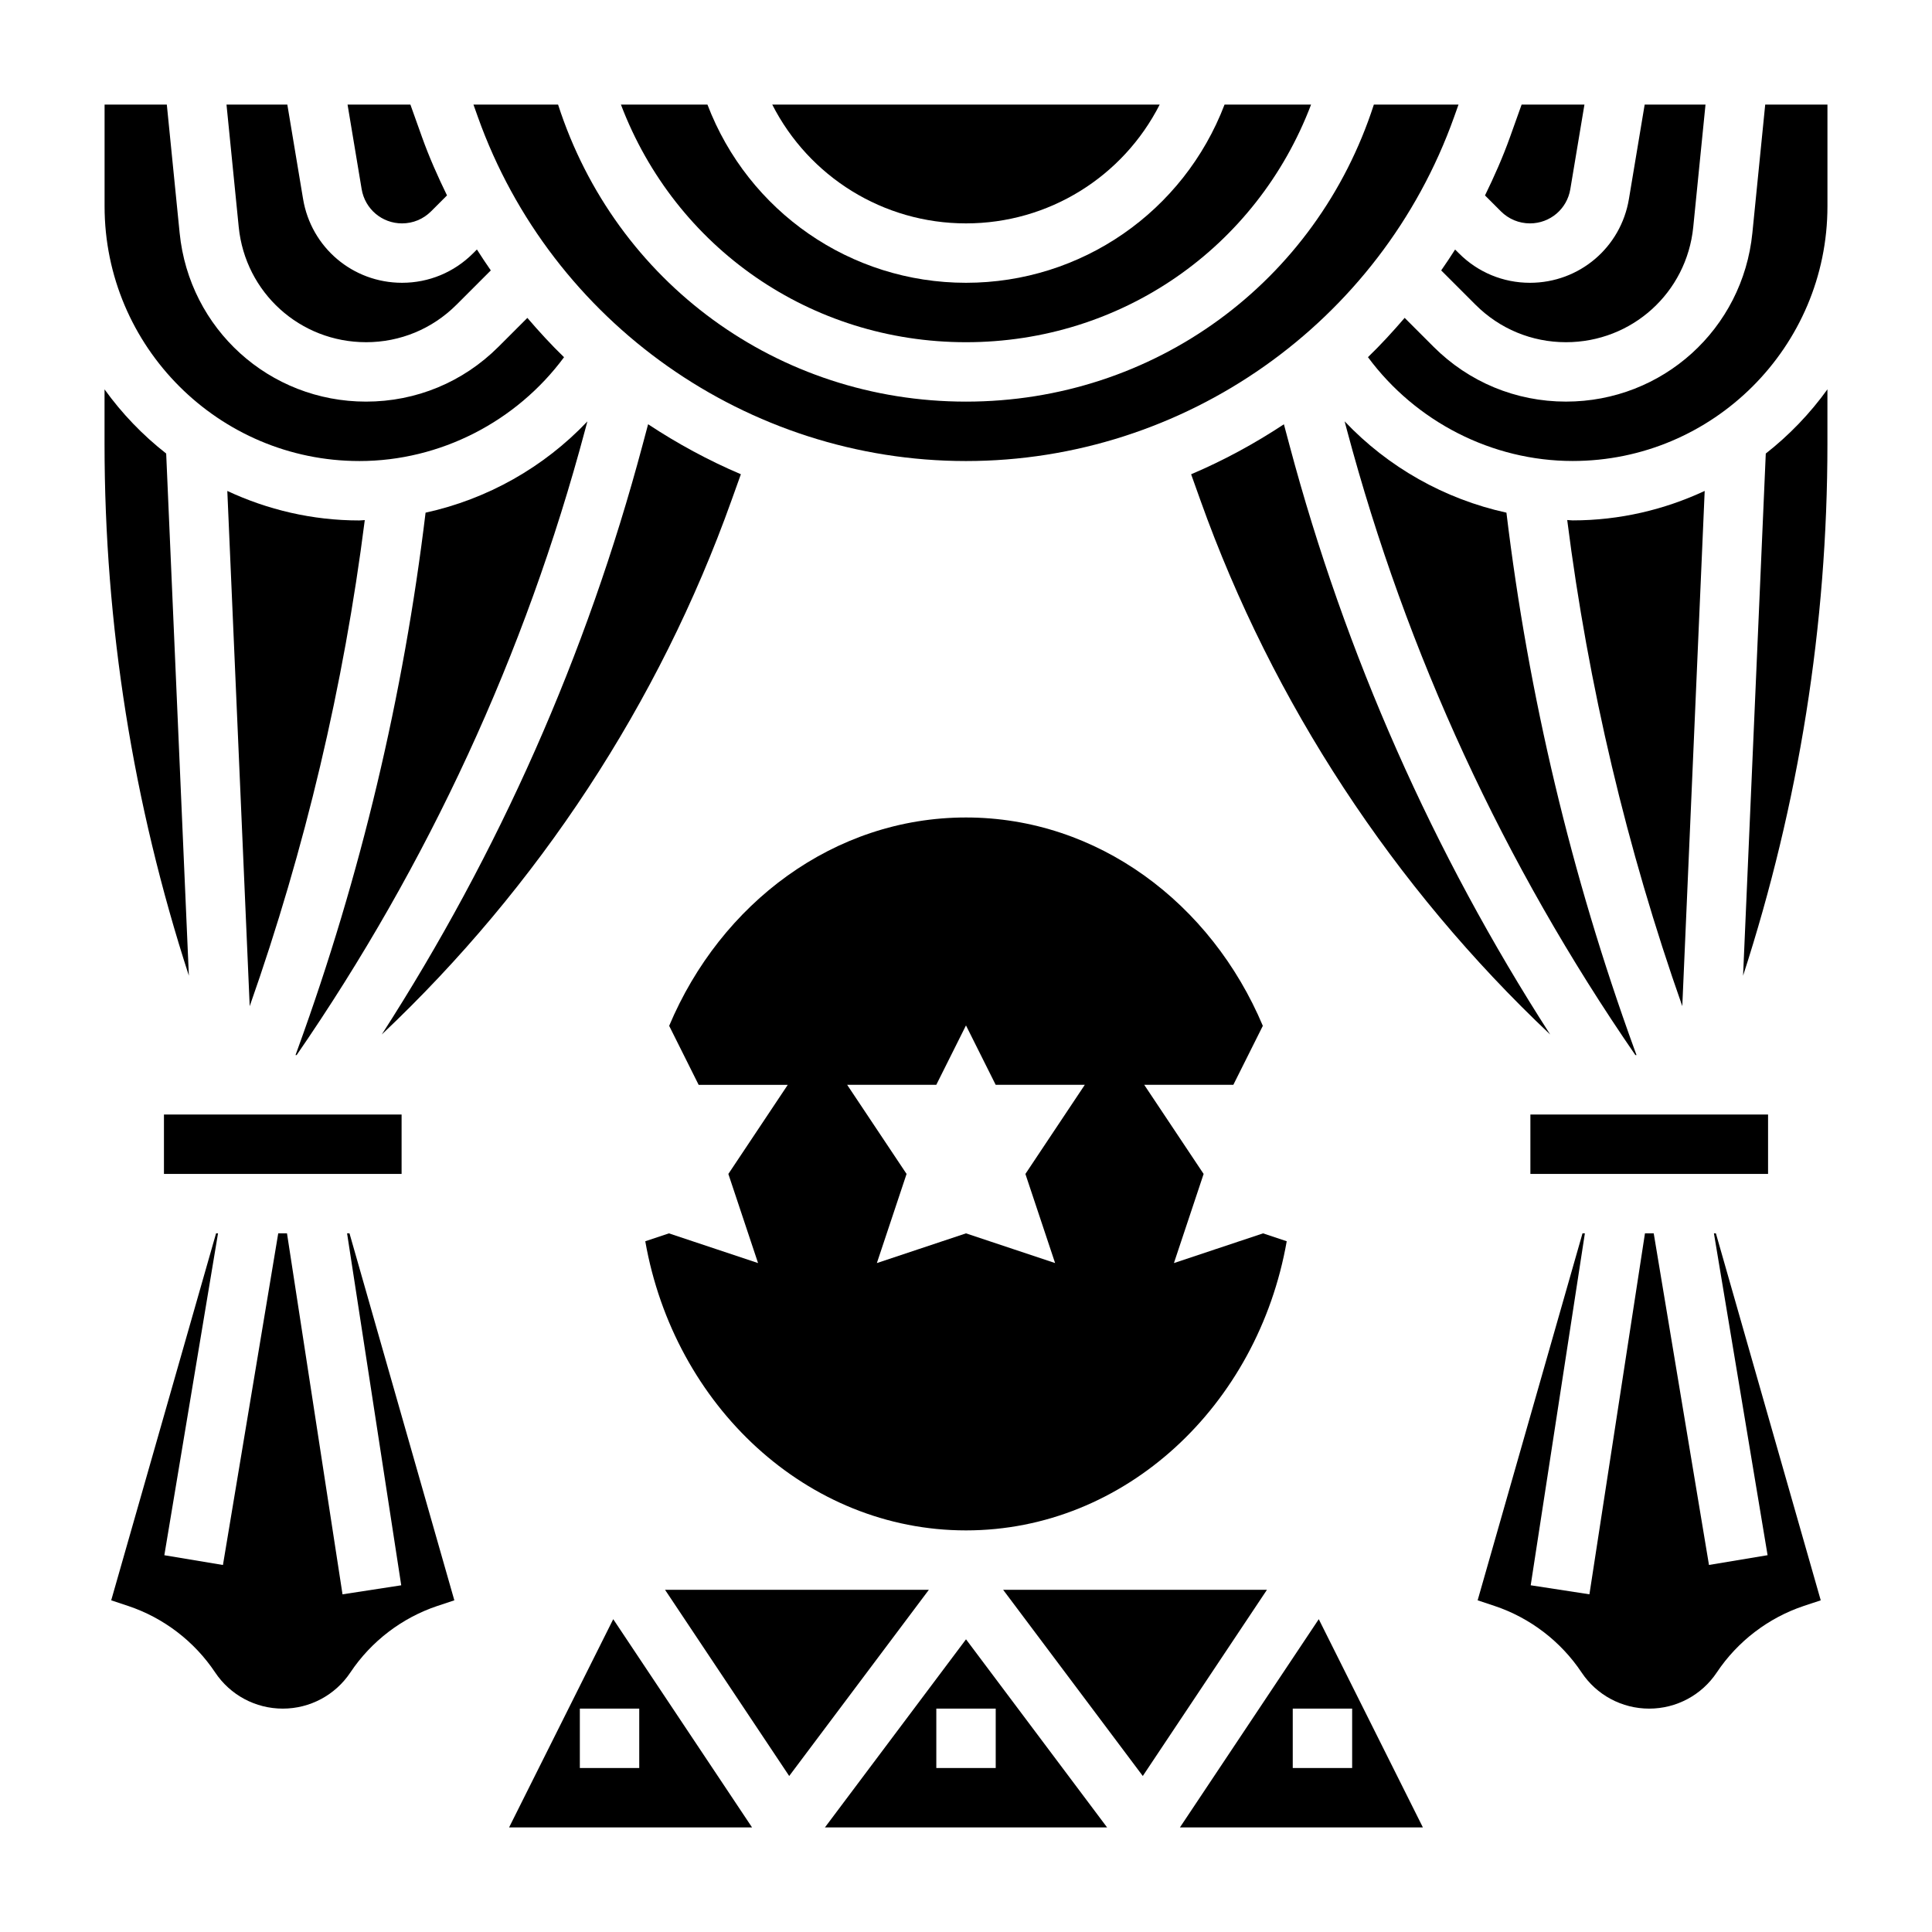
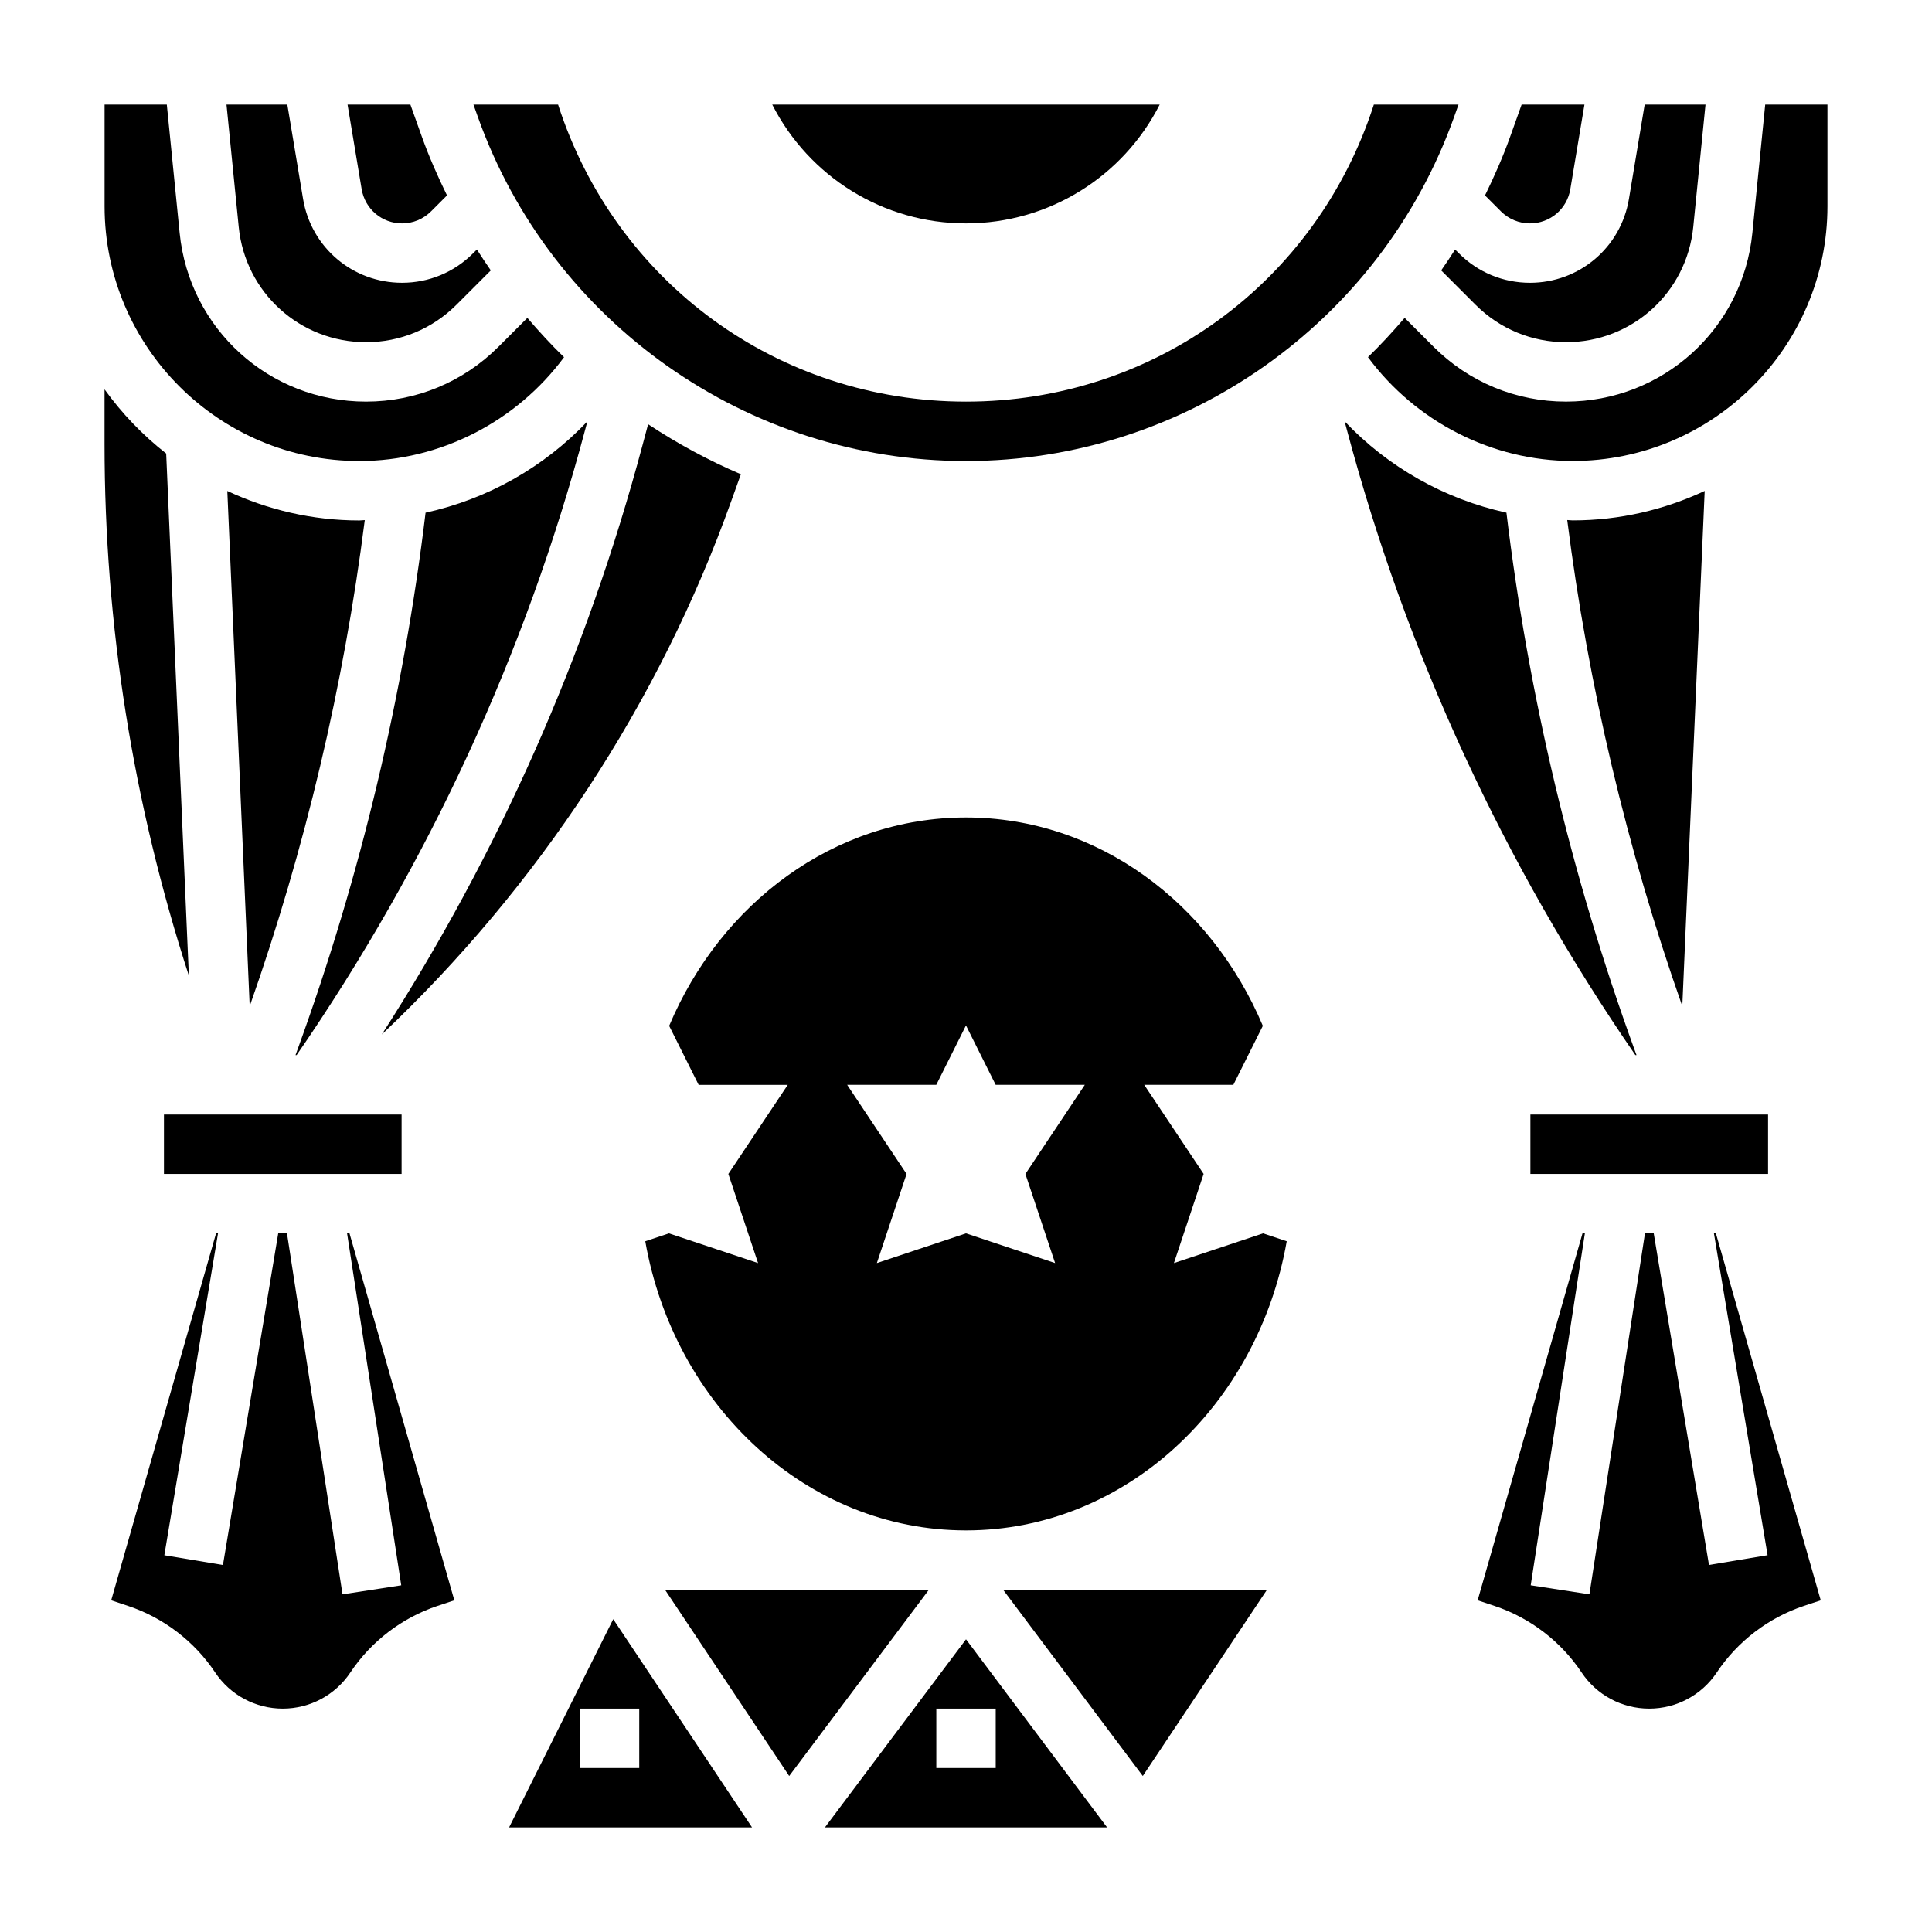
<svg xmlns="http://www.w3.org/2000/svg" fill="#000000" width="800px" height="800px" version="1.1" viewBox="144 144 512 512">
  <g>
    <path d="m409.84 565.31 37.012 49.348 32.906-49.348z" />
    <path d="m362.61 628.29h74.785l-37.391-49.855zm45.266-15.746h-15.742v-15.742h15.742z" />
    <path d="m320.24 565.31 32.906 49.348 37.016-49.348z" />
    <path d="m400 549.57c42.156 0 77.328-33.047 84.996-76.625l-6.277-2.094-23.617 7.871 7.871-23.617-15.742-23.617h23.617l7.816-15.633c-13.699-32.527-43.762-55.215-78.664-55.215-34.906 0-64.969 22.688-78.664 55.215l7.812 15.637h23.617l-15.742 23.617 7.871 23.617-23.617-7.871-6.273 2.094c7.668 43.574 42.84 76.621 84.996 76.621zm-7.875-118.08 7.871-15.742 7.871 15.742h23.617l-15.742 23.617 7.871 23.617-23.617-7.871-23.617 7.871 7.871-23.617-15.742-23.617z" />
    <path d="m278.91 628.29h64.395l-36.793-55.191zm34.496-15.746h-15.742v-15.742h15.742z" />
-     <path d="m456.69 628.29h64.395l-27.598-55.191zm45.645-15.746h-15.742v-15.742h15.742z" />
    <path d="m187.45 439.36h62.977v15.742h-62.977z" />
    <path d="m222.61 423.61c34.855-50.594 60.621-106.31 76.461-165.72l0.59-2.211c-11.531 12.164-26.496 20.602-42.879 24.184-5.84 48.445-17.184 96.219-33.859 142.07l-0.609 1.676z" />
    <path d="m340.34 269.68c-8.605-3.66-16.816-8.117-24.586-13.25l-1.473 5.512c-14.824 55.586-38.07 108.02-69.109 156.21 41.469-39.164 73.492-87.812 92.691-141.57z" />
    <path d="m204.24 274.1 5.934 136.55c14.688-41.707 24.922-84.961 30.496-128.82-0.488 0.008-0.961 0.094-1.441 0.094-12.508 0-24.34-2.848-34.988-7.816z" />
    <path d="m400 203.2c21.945 0 41.613-12.367 51.332-31.488h-102.68c9.73 19.113 29.395 31.488 51.344 31.488z" />
    <path d="m525.93 215.66 9.102 9.102c6.398 6.398 14.918 9.926 23.969 9.926 17.492 0 31.992-13.121 33.73-30.527l3.246-32.449h-16.121l-4.172 25.008c-2.141 12.879-13.172 22.223-26.23 22.223-7.102 0-13.785-2.769-18.805-7.793l-1.031-1.023c-1.184 1.883-2.426 3.715-3.688 5.535z" />
    <path d="m549.45 203.2c5.328 0 9.824-3.809 10.699-9.062l3.746-22.426h-16.648l-3.078 8.613c-1.906 5.336-4.18 10.453-6.629 15.469l4.234 4.234c2.055 2.035 4.777 3.172 7.676 3.172z" />
-     <path d="m400 234.69c41.156 0 77.043-25.031 91.449-62.977h-22.93c-10.828 28.363-37.938 47.23-68.52 47.23s-57.695-18.871-68.52-47.23h-22.93c14.402 37.941 50.285 62.977 91.449 62.977z" />
    <path d="m400 266.18c57.891 0 109.88-36.629 129.34-91.148l1.18-3.316h-22.434c-15.227 47.168-58.316 78.719-108.09 78.719s-92.875-31.551-108.1-78.719h-22.426l1.18 3.312c19.465 54.523 71.453 91.152 129.34 91.152z" />
    <path d="m239.23 266.18c21.426 0 41.621-10.445 54.246-27.512-3.41-3.297-6.621-6.809-9.723-10.422l-7.652 7.652c-9.371 9.371-21.832 14.535-35.098 14.535-25.609 0-46.848-19.215-49.398-44.707l-3.398-34.012h-16.492v26.945c0 37.227 30.289 67.52 67.516 67.52z" />
    <path d="m598.21 470.85 14.219 85.293-15.531 2.59-14.645-87.883h-2.32l-14.719 95.66-15.562-2.394 14.355-93.266h-0.629l-27.789 97.25 4.473 1.488c9.383 3.125 17.578 9.383 23.066 17.617 3.996 6.008 10.703 9.598 17.922 9.598s13.926-3.59 17.926-9.598c5.488-8.227 13.672-14.484 23.059-17.617l4.481-1.488-27.785-97.25z" />
    <path d="m235.98 470.85 14.352 93.27-15.562 2.394-14.715-95.664h-2.32l-14.652 87.891-15.531-2.59 14.227-85.301h-0.52l-27.789 97.25 4.473 1.488c9.383 3.125 17.578 9.383 23.066 17.617 4.004 6.008 10.711 9.598 17.93 9.598s13.926-3.59 17.926-9.598c5.488-8.227 13.672-14.484 23.059-17.617l4.481-1.488-27.785-97.25z" />
    <path d="m188.04 264.19c-6.219-4.863-11.715-10.586-16.336-17.004v14.461c0 47.957 7.559 95.34 22.348 140.92z" />
    <path d="m611.8 171.71-3.402 34.016c-2.551 25.488-23.789 44.703-49.398 44.703-13.266 0-25.727-5.164-35.102-14.539l-7.652-7.652c-3.102 3.613-6.312 7.117-9.723 10.414 12.625 17.066 32.828 27.512 54.238 27.512 37.238 0.012 67.531-30.281 67.531-67.508v-26.945z" />
-     <path d="m485.72 261.95-1.473-5.512c-7.769 5.133-15.98 9.59-24.586 13.25l2.465 6.902c19.199 53.758 51.223 102.41 92.691 141.57-31.039-48.191-54.277-100.62-69.098-156.21z" />
-     <path d="m611.95 264.19-6.016 138.38c14.793-45.59 22.352-92.969 22.352-140.93v-14.461c-4.621 6.414-10.117 12.137-16.336 17.012z" />
    <path d="m549.57 439.36h62.984v15.742h-62.984z" />
    <path d="m559.33 281.82c5.566 43.855 15.801 87.113 30.496 128.82l5.934-136.54c-10.648 4.961-22.48 7.809-34.988 7.809-0.488 0-0.953-0.086-1.441-0.094z" />
    <path d="m241 234.69c9.055 0 17.562-3.527 23.969-9.926l9.102-9.102c-1.258-1.828-2.504-3.652-3.684-5.543l-1.031 1.031c-5.023 5.023-11.707 7.793-18.809 7.793-13.059 0-24.09-9.352-26.23-22.223l-4.172-25.008h-16.121l3.242 32.449c1.742 17.402 16.25 30.527 33.734 30.527z" />
    <path d="m500.34 255.66 0.59 2.227c15.84 59.418 41.605 115.13 76.461 165.72h0.301l-0.613-1.676c-16.672-45.871-28.023-93.637-33.859-142.07-16.375-3.59-31.348-12.027-42.879-24.199z" />
    <path d="m250.55 203.2c2.898 0 5.621-1.133 7.676-3.18l4.234-4.234c-2.441-5.016-4.723-10.133-6.629-15.469l-3.074-8.605h-16.652l3.738 22.418c0.883 5.258 5.379 9.07 10.707 9.07z" />
  </g>
</svg>